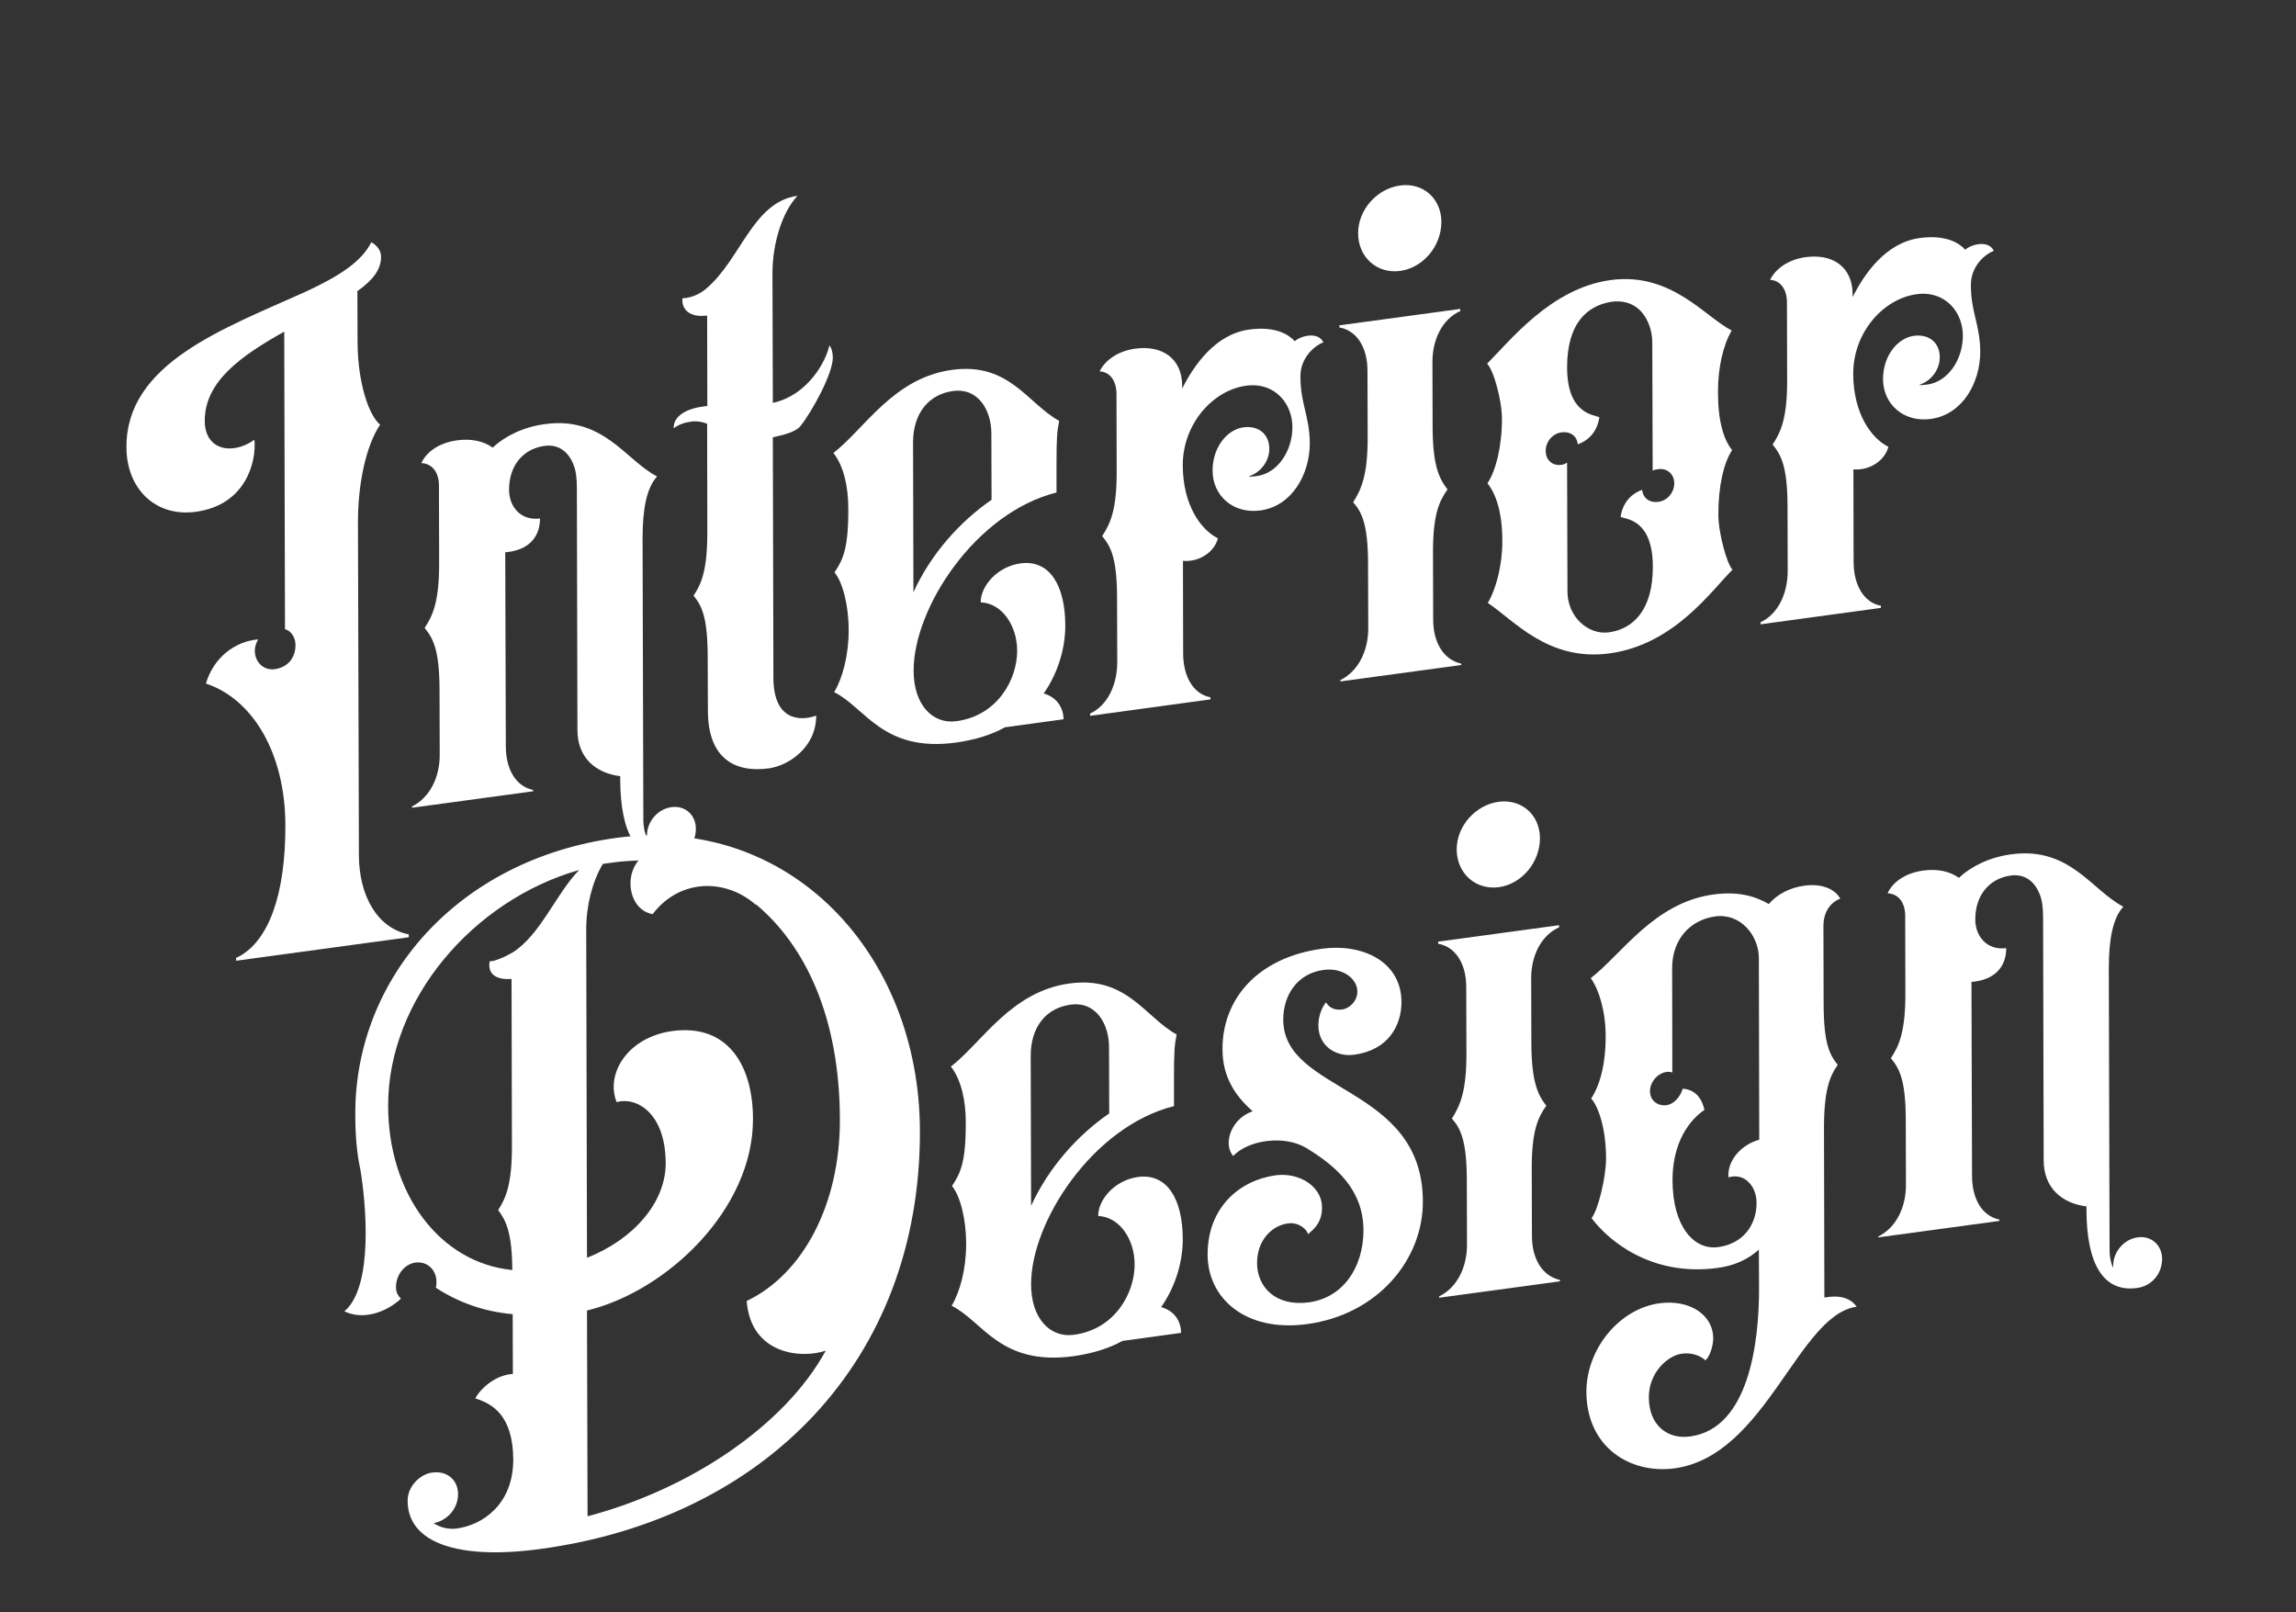
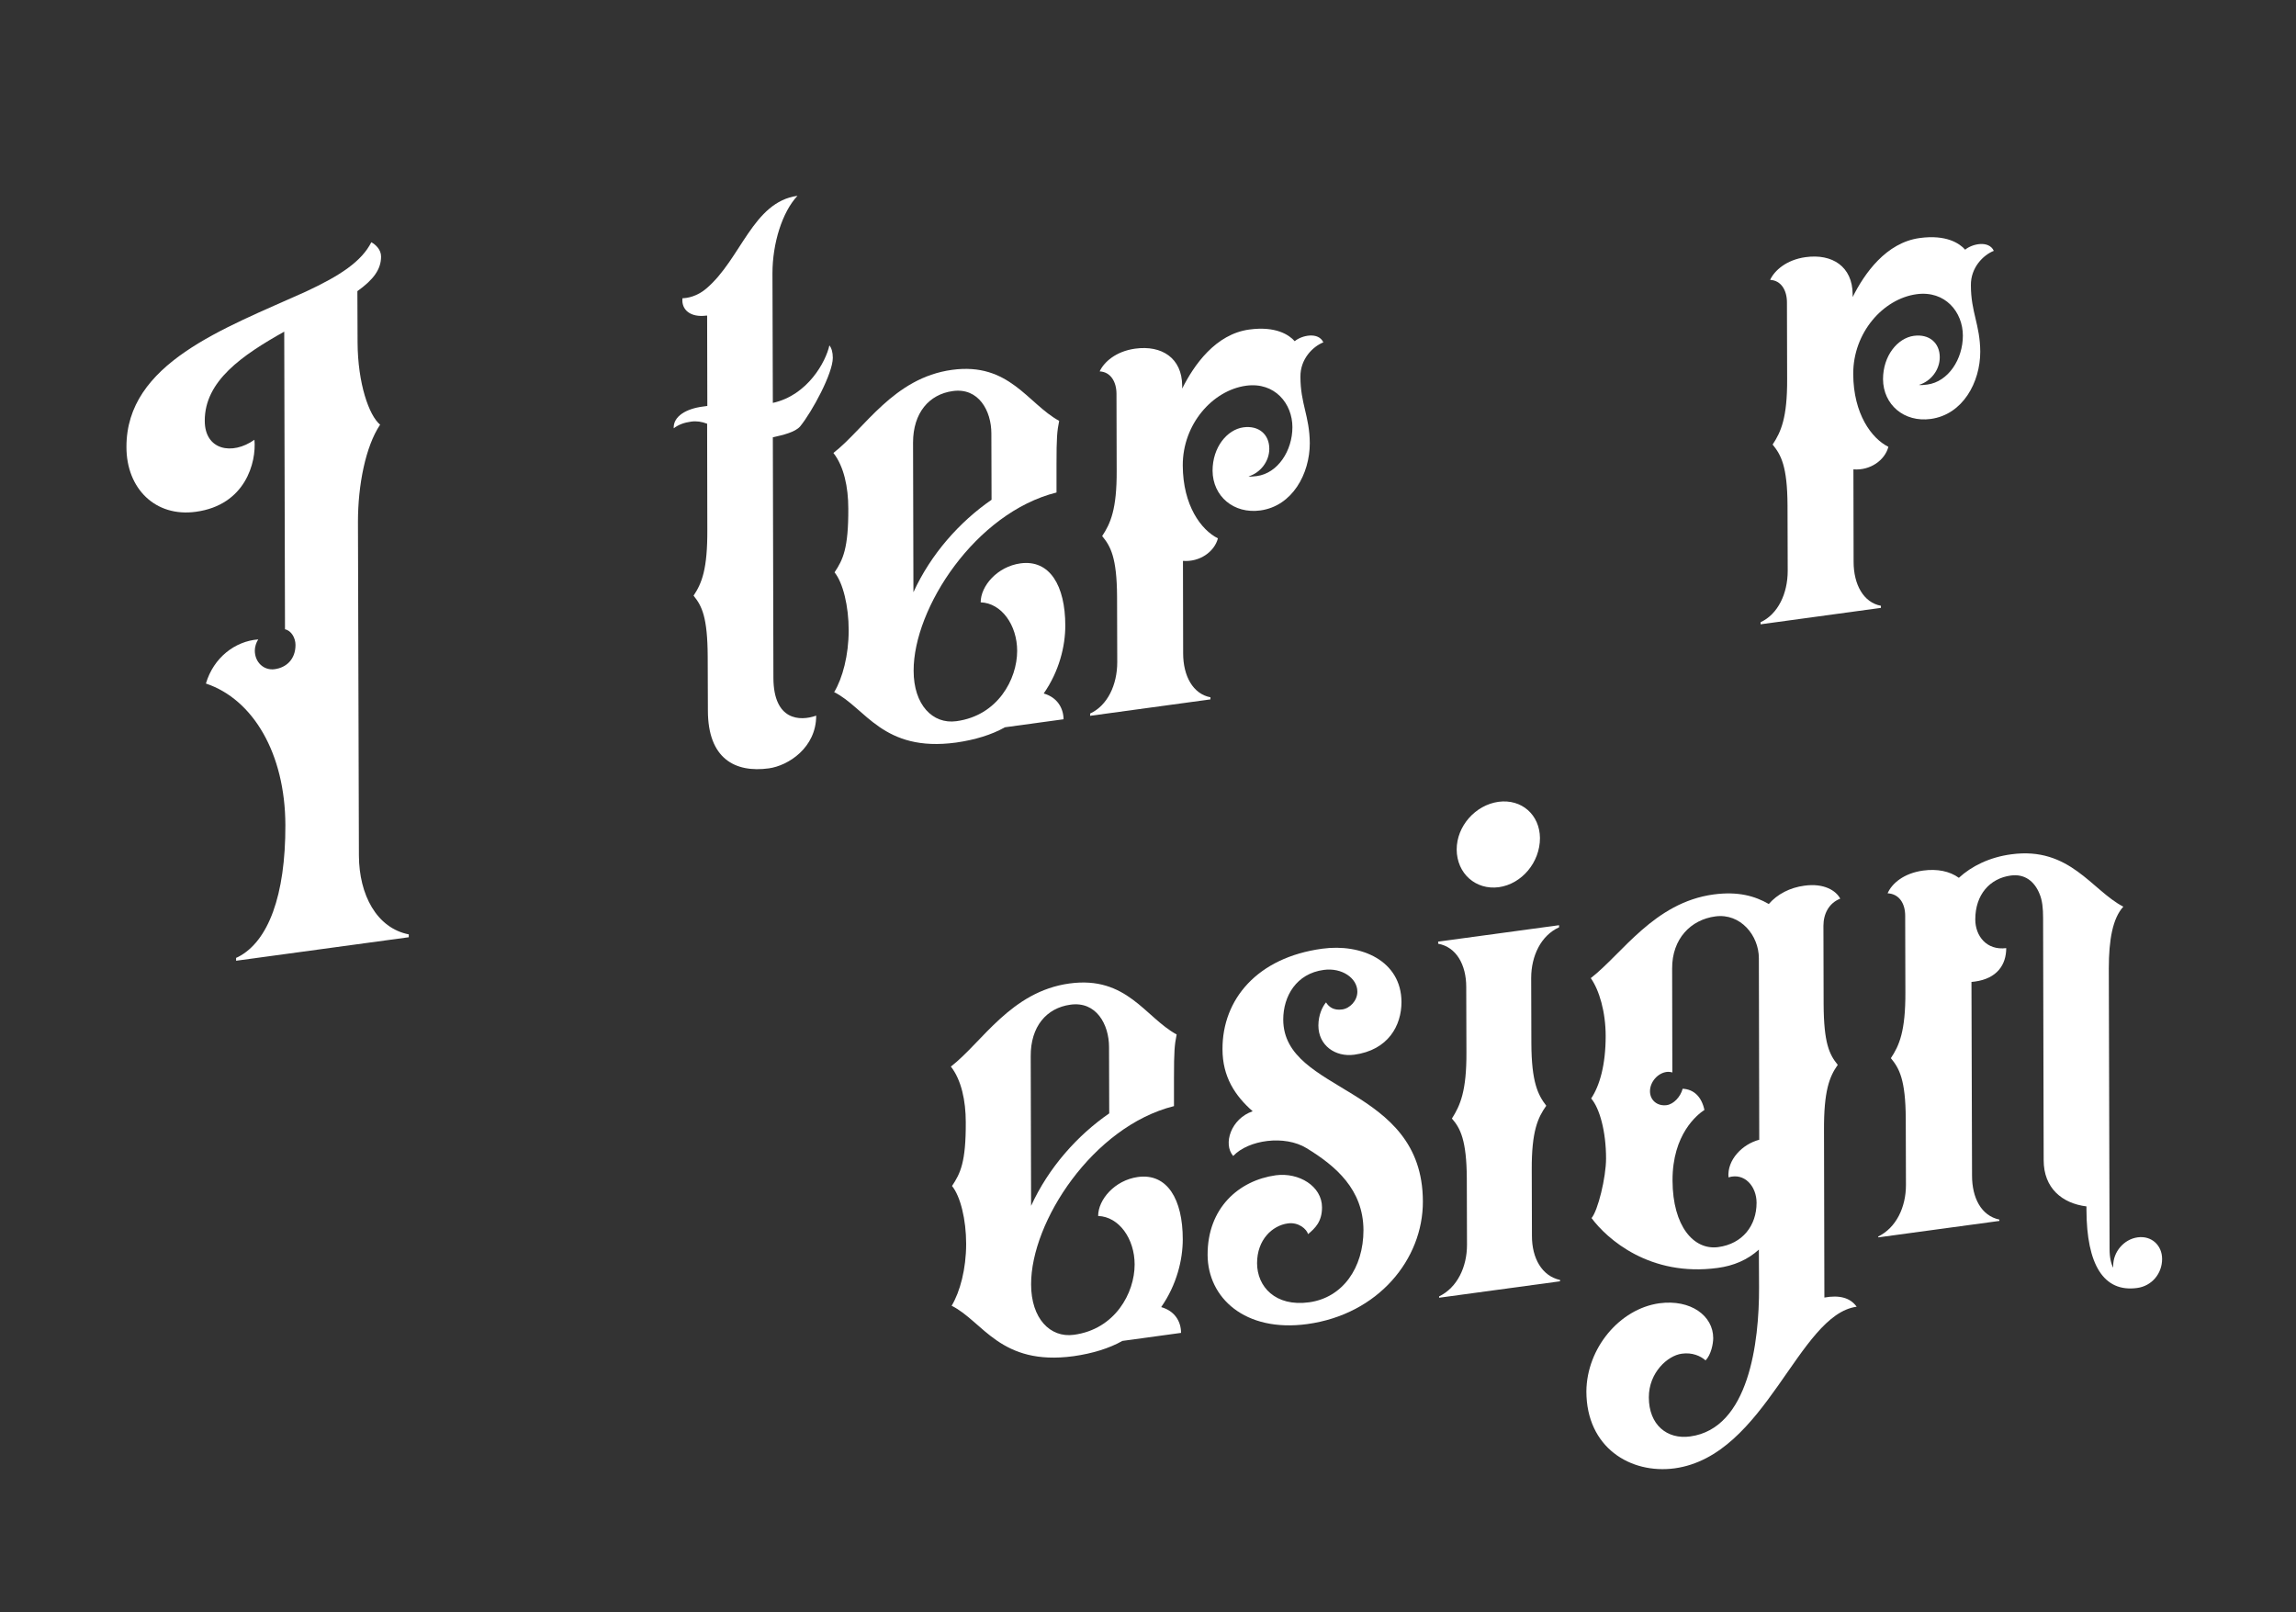
<svg xmlns="http://www.w3.org/2000/svg" version="1.1" id="Layer_1" x="0px" y="0px" viewBox="0 0 1202 844" style="enable-background:new 0 0 1202 844;" xml:space="preserve">
  <rect x="0" y="0" width="1202" height="844" fill="#333333" stroke="none" />
  <style type="text/css">
	.st0{enable-background:new    ;}
	.st1{fill:#FFFFFF;}
</style>
  <g class="st0">
    <path class="st1" d="M160,152.7c18.3-8.5,29.3-15.9,34.4-25.9c2.2,1.2,5.1,3.8,5.1,7.5c0,6.7-4,12.1-12.4,18.1l0.1,26.8&#10;&#09;&#09;c0.1,21.6,6,38.3,11.8,43.1c-7.7,11.5-11.6,31.8-11.6,50.8l0.5,174.8c0.1,20.5,9.3,37.9,26.1,41.2l0,1.5l-90.4,12.3l0-1.5l1.1-0.5&#10;&#09;&#09;c15.7-8.1,24.8-32.1,24.7-69c-0.1-37.6-17-65.9-41.6-74.1c4-13.6,15.3-22.2,27.4-23.1c-1.1,1.6-1.8,4-1.8,5.8&#10;&#09;&#09;c0,6.3,4.8,10.5,10.3,9.8c6.2-0.8,11-5.2,11-12.7c0-3.7-2.2-7.5-5.5-8.2l-0.4-155.8c-21.9,12.3-41.7,25.8-41.6,46.7&#10;&#09;&#09;c0,15.3,14.3,18.2,26,9.9c1.1,11.8-4.7,34.2-30.7,37.7c-21.2,2.9-36.3-12.2-36.3-33.8C66,190.1,117.2,172,160,152.7z" />
  </g>
  <g class="st0">
-     <path class="st1" d="M215.6,422.2c9.5-4.7,14.6-15.4,14.6-27l-0.1-34.7c-0.1-20.5-3.4-26.4-7.8-31.8c4.4-6.6,7.7-14.1,7.6-34.6&#10;&#09;&#09;l-0.1-39.9c0-6.7-3.3-11.5-9.2-11.8c2.2-5.1,8.4-10.5,18.6-11.9c7.3-1,13.9,0.3,18.7,3.8c6.6-6.1,16.1-10.8,27.4-12.3&#10;&#09;&#09;c30.7-4.2,42.2,18.9,58.7,27.4c-5.5,6-7.6,17.1-7.6,32.4l0.4,146.8c0,4.5,0.8,7.7,1.9,9.8l0-1.1c0-7.1,5.5-13.8,12.8-14.8&#10;&#09;&#09;s12.8,4.2,12.8,11.3c0,7.8-5.5,14.2-13.1,15.2c-17.6,2.4-26.4-12.4-26.5-40.8l0-1.9c-12.8-1.6-22.4-9.6-22.4-24.2L302,255.7&#10;&#09;&#09;c0-5.2-0.4-9.3-1.9-12.8c-2.6-6.4-7.7-10.5-15-9.5c-11,1.5-18.6,10-18.6,23c0,8.6,5.9,16.3,16.2,15c0,8.6-4.7,15.9-16.4,17.5&#10;&#09;&#09;l-1.8,0.2l0.3,101.4c0,11.6,4.8,21,14.3,23l0,0.7l-63.3,8.6L215.6,422.2z" />
-   </g>
+     </g>
  <g class="st0">
    <path class="st1" d="M368.1,212.8l2.2-0.3l-0.1-47.3l-0.4,0c-8.4,1.1-13.2-3.1-12.5-9.1c2.6,0,7.7-1,12.4-5&#10;&#09;&#09;c18.3-15.5,24.4-45.4,47.8-48.6c-8,8.5-13.1,24.9-13.1,40.6l0.2,67.8c18.3-4,27.8-21.7,29.6-30.1c1.1,1.3,1.8,3.5,1.8,6.5&#10;&#09;&#09;c0,8.2-10.9,28.3-17.1,35.9c-2.6,3-8.8,4.5-14.3,5.7l0.3,126c0.1,22.4,14,22.7,22.4,19.7c0,16.8-14.6,26.2-24.8,27.6&#10;&#09;&#09;c-17.6,2.4-31.9-5-31.9-30.3l-0.1-28.3c-0.1-20.5-3-26.4-7.4-31.8c4.4-6.6,7.3-14,7.2-34.5l-0.1-55.5c-2.9-1.1-5.5-1.5-8.4-1.1&#10;&#09;&#09;c-3.7,0.5-6.6,1.6-9.1,3.5C352.4,217.9,359.3,213.9,368.1,212.8z" />
  </g>
  <g class="st0">
-     <path class="st1" d="M556.8,376.5l-30.7,4.2c-6.9,3.9-15.7,6.6-25.6,8c-38.4,5.2-47.3-18.2-63.8-26.4c4.4-7.3,7.6-19.3,7.6-32.4&#10;&#09;&#09;c0-12.7-3-24.9-7.4-30.3c4.4-6.6,7.3-12.5,7.2-33.4c0-11.2-2.3-22.1-7.8-29.1c16.4-12.7,31.4-39.3,62.1-43.5&#10;&#09;&#09;c30-4.1,39.6,17.7,56.1,26.7c-1.1,5.4-1.4,8.8-1.4,22.6l0,14.9c-42.4,10.6-74.9,60.5-74.8,93.3c0,17.9,10,28.1,22.4,26.4&#10;&#09;&#09;c21.6-2.9,31.8-21.9,31.8-36.8c0-13.4-8.1-25-19.1-25.4c0-8.6,8.7-18.7,20.8-20.4c15.4-2.1,23.5,11.7,23.5,32.6&#10;&#09;&#09;c0,10.8-3.2,23.9-11.3,35.5C553.4,365,556.7,370.5,556.8,376.5z M478,231.7l0.2,78.3c9.1-19.9,24.1-36.8,40.9-48.4l-0.1-34.7&#10;&#09;&#09;c0-11.9-6.7-24.1-20.2-22.2C486.4,206.4,478,216.1,478,231.7z" />
+     <path class="st1" d="M556.8,376.5l-30.7,4.2c-6.9,3.9-15.7,6.6-25.6,8c-38.4,5.2-47.3-18.2-63.8-26.4c4.4-7.3,7.6-19.3,7.6-32.4&#10;&#09;&#09;c0-12.7-3-24.9-7.4-30.3c4.4-6.6,7.3-12.5,7.2-33.4c0-11.2-2.3-22.1-7.8-29.1c16.4-12.7,31.4-39.3,62.1-43.5&#10;&#09;&#09;c30-4.1,39.6,17.7,56.1,26.7c-1.1,5.4-1.4,8.8-1.4,22.6l0,14.9c-42.4,10.6-74.9,60.5-74.8,93.3c0,17.9,10,28.1,22.4,26.4&#10;&#09;&#09;c21.6-2.9,31.8-21.9,31.8-36.8c0-13.4-8.1-25-19.1-25.4c0-8.6,8.7-18.7,20.8-20.4c15.4-2.1,23.5,11.7,23.5,32.6&#10;&#09;&#09;c0,10.8-3.2,23.9-11.3,35.5C553.4,365,556.7,370.5,556.8,376.5M478,231.7l0.2,78.3c9.1-19.9,24.1-36.8,40.9-48.4l-0.1-34.7&#10;&#09;&#09;c0-11.9-6.7-24.1-20.2-22.2C486.4,206.4,478,216.1,478,231.7z" />
    <path class="st1" d="M570.7,373.5c9.1-4.2,14.2-15,14.2-26.9l-0.1-34.3c-0.1-20.5-3.4-26.4-7.8-31.7c4.4-6.6,7.7-14.1,7.6-34.2&#10;&#09;&#09;l-0.1-40.2c0-6.3-3-11.5-8.8-11.8c2.2-4.8,8.4-10.5,18.6-11.9c13.9-1.9,24.5,4.9,24.6,19.4l0,1.5c6.2-12.4,17.5-28.5,35.1-30.9&#10;&#09;&#09;c13.9-1.9,20.9,2.8,23.8,6.1c3.7-3.1,12.4-5,15,0.6c-5.5,2.2-12.1,8.7-12,18c0,14.2,4.8,20.6,4.9,34.8c0,16-9.1,32.9-25.9,35.2&#10;&#09;&#09;c-13.9,1.9-24.9-7.4-25-20.8c0-12.3,7.6-21.5,16.1-22.7c8.1-1.1,13.6,3.7,13.6,11.2c0,6.7-4.7,12.6-10.9,14.5&#10;&#09;&#09;c1.1,0.2,2.6,0,4.4-0.2c11-1.5,18.6-13.3,18.6-25.6c0-12.3-9.2-23.7-24.2-21.7c-17.6,2.4-33.3,20.2-33.2,41.8&#10;&#09;&#09;c0.1,20.9,9.6,33.7,18.4,38.1c-1.8,7-9.5,12.5-18.3,11.8l0.1,48.4c0,11.9,5.2,21.3,14.3,23l0,1.1l-63,8.6L570.7,373.5z" />
-     <path class="st1" d="M701.7,356.7l0-0.7c9.5-4.7,14.6-15.4,14.6-27l-0.1-34.7c-0.1-20.1-3.4-26.4-7.8-31.4&#10;&#09;&#09;c4.4-6.9,7.7-14.5,7.6-34.6l-0.1-34.3c0-11.6-5.2-20.9-14.7-22.6l0-1.1l63.3-8.6l0,1.1c-9.5,4.3-14.6,15-14.6,26.6l0.1,34.3&#10;&#09;&#09;c0.1,20.1,3.4,26.8,7.8,32.5c-4.4,6.2-7.7,13.3-7.6,33.5l0.1,34.7c0,11.6,5.2,20.9,14.7,23l0,0.7L701.7,356.7z M711,122.1&#10;&#09;&#09;c0-12.3,9.8-23.3,21.9-25s21.6,6.8,21.7,19c0,12.7-9.5,24-21.5,25.7S711,134.8,711,122.1z" />
-     <path class="st1" d="M786.5,283.3c0-15.3-3.4-24.9-7.8-30.3c4.4-6.6,7.6-19.3,7.6-33.8c0-9.7-4.5-25.9-7.8-28.8&#10;&#09;&#09;c12.1-12.1,33.6-39.6,64.7-43.8c31.8-4.3,49.5,19.4,63.4,26.4c-4.4,7.3-7.3,19.6-7.2,32.3c0,15.3,3,24.9,7.4,30.3&#10;&#09;&#09;c-4.4,6.6-7.3,19.3-7.2,33.8c0,9.7,4.5,25.9,7.4,28.8c-10.6,10.4-30.3,39.2-64.3,43.8c-32.2,4.4-50.2-17.4-63.8-26.4&#10;&#09;&#09;C783.2,308.4,786.5,296,786.5,283.3z M817.5,243.3c1.1-0.1,2.2-0.7,2.9-1.1l0.2,67.5c0,13,10.7,22.8,21.7,21.3&#10;&#09;&#09;c12.4-1.7,23-11.3,23-34.4c-0.1-24.2-13.2-24.7-16.9-26c1.1-7.2,5.1-11.9,11.3-14.2c0.4,4.4,4,6.9,8.4,6.3c4.8-0.6,8.4-4.9,8.4-9.7&#10;&#09;&#09;c0-4.8-3.7-8.1-8.4-7.4c-1.1,0.1-2.2,0.3-2.9,0.8l-0.2-67.1c0-6.7-2.6-13.8-7.7-18c-3.7-2.9-8.4-4.1-13.9-3.3&#10;&#09;&#09;c-12.4,2.1-23,11-23,34.4c0.1,24.2,13.6,24.6,16.9,26c-1.1,7.2-5.1,11.9-11.3,14.2c-0.4-4.4-4-6.9-8.4-6.3&#10;&#09;&#09;c-4.8,0.6-8.4,4.9-8.4,9.7S812.7,244,817.5,243.3z" />
    <path class="st1" d="M921.7,325.7c9.1-4.2,14.2-15,14.2-26.9l-0.1-34.3c-0.1-20.5-3.4-26.4-7.8-31.8c4.4-6.6,7.7-14.1,7.6-34.2&#10;&#09;&#09;l-0.1-40.2c0-6.3-3-11.5-8.8-11.8c2.2-4.8,8.4-10.5,18.6-11.9c13.9-1.9,24.5,4.9,24.6,19.4l0,1.5c6.2-12.4,17.5-28.5,35.1-30.9&#10;&#09;&#09;c13.9-1.9,20.9,2.8,23.8,6.1c3.7-3.1,12.4-5,15,0.6c-5.5,2.2-12.1,8.7-12,18c0,14.2,4.8,20.6,4.9,34.8c0,16-9.1,32.9-25.9,35.2&#10;&#09;&#09;c-13.9,1.9-24.9-7.4-25-20.8c0-12.3,7.6-21.5,16.1-22.7c8.1-1.1,13.6,3.7,13.6,11.2c0,6.7-4.7,12.6-10.9,14.5&#10;&#09;&#09;c1.1,0.2,2.6,0,4.4-0.2c11-1.5,18.6-13.3,18.6-25.6c0-12.3-9.2-23.7-24.2-21.7c-17.6,2.4-33.3,20.2-33.2,41.8&#10;&#09;&#09;c0.1,20.9,9.6,33.7,18.4,38.1c-1.8,7-9.5,12.5-18.3,11.8l0.1,48.4c0,11.9,5.2,21.3,14.3,23l0,1.1l-63,8.6L921.7,325.7z" />
  </g>
  <g class="st0">
-     <path class="st1" d="M188.6,611.9c-1.9-8.7-2.6-18.3-2.6-28.7c-0.2-71.2,53.8-133.3,136.6-144.6c90.4-12.3,158.7,60,159,153.2&#10;&#09;&#09;c0.3,120.7-81.5,203.1-198.6,219c-43.2,5.9-69.6-3.2-69.6-25.2c0-7.8,6.6-13.9,12.8-14.8l0.4,0c7.3-1,13.2,3.8,13.2,11.3&#10;&#09;&#09;c0,7.5-5.5,13.8-12.8,15.2c3.3,2.2,7.7,3.4,12.1,2.8c13.5-1.8,29.6-12.6,29.6-36.1c-0.1-23.5-11.4-29.4-19.9-32&#10;&#09;&#09;c3.3-6,11.3-12.4,19.7-12.8l-0.1-31.3c-15-1.3-28.6-6.2-40.3-13.9c0.4-0.8,0.4-1.9,0.4-3c0-6.3-4.8-10.9-11-10.1&#10;&#09;&#09;c-5.5,0.7-10.2,6.2-10.2,12.9c0,2.2,0.7,4,2.6,6c-8,7.4-20.1,11.3-29.6,6.6C195.7,673.5,191.6,629.4,188.6,611.9z M268.2,664.8&#10;&#09;&#09;c-0.1-19.8-3.4-26-7.4-31.4c4-6.1,7.3-13.7,7.2-33.8l-0.2-87.2c-8.1,0.7-12.8-2.7-11.4-9.3c1.8,0.5,8-2.2,12.1-4.6&#10;&#09;&#09;c14.6-9.4,22.6-30.7,34.7-43.1c-55.3,15.7-100.2,67.7-100,123.6C203.3,624.8,230.1,661,268.2,664.8z M432.3,707&#10;&#09;&#09;c-12.4,4.3-39.2,2.3-41.4-26c29.6-14.1,48.9-50.7,48.8-95c-0.1-53.7-18.2-91.1-43.9-112.6c-0.4,0-0.7,0.1-0.7-0.3&#10;&#09;&#09;c-16.5-13.8-39.9-12.5-53.4,5.4c-12.1-2.1-15.1-19.2-7.4-28.1c-4,0.2-8.4,0.4-12.8,1l-5.9,0.8c-5.5,9.3-8.7,21.7-8.7,34.4&#10;&#09;&#09;l0.4,171.8c24.5-9.7,41.3-29.1,41.2-49.6c-0.1-26.5-15.5-34.8-25.7-31.9c-5.9-14.9,5.8-34,29.2-37.2c28.9-3.9,42.2,17.8,42.2,46.1&#10;&#09;&#09;c0.1,47-44.8,90-86.9,100.2l0.3,107.7C360.8,779.7,410.8,746.4,432.3,707z" />
-   </g>
+     </g>
  <g class="st0">
    <path class="st1" d="M618.3,697.7l-30.7,4.2c-6.9,3.9-15.7,6.6-25.6,8c-38.4,5.2-47.3-18.2-63.8-26.4c4.4-7.3,7.6-19.3,7.6-32.4&#10;&#09;&#09;c0-12.7-3-24.9-7.4-30.3c4.4-6.6,7.3-12.5,7.2-33.4c0-11.2-2.3-22.1-7.8-29.1c16.4-12.7,31.4-39.3,62.1-43.5&#10;&#09;&#09;c30-4.1,39.6,17.7,56.1,26.7c-1.1,5.4-1.4,8.8-1.4,22.6l0,14.9c-42.4,10.6-74.9,60.5-74.8,93.3c0,17.9,10,28.1,22.4,26.4&#10;&#09;&#09;c21.6-2.9,31.8-21.9,31.8-36.8c0-13.4-8.1-25-19.1-25.4c0-8.6,8.7-18.7,20.8-20.4c15.4-2.1,23.5,11.7,23.5,32.6&#10;&#09;&#09;c0,10.8-3.2,23.9-11.3,35.5C615,686.2,618.3,691.7,618.3,697.7z M539.6,552.9l0.2,78.3c9.1-19.9,24.1-36.8,40.9-48.4l-0.1-34.7&#10;&#09;&#09;c0-11.9-6.7-24.1-20.2-22.2C547.9,527.6,539.5,537.3,539.6,552.9z" />
  </g>
  <g class="st0">
    <path class="st1" d="M667.9,615.2c12.1-1.6,24.2,5.7,24.2,16.8c0,7.5-3.6,10.9-7.3,14c-0.7-2.5-4.8-6.4-10.6-5.6&#10;&#09;&#09;c-8.1,1.1-16.1,8.5-16.1,20.8c0,12.3,9.6,22.9,27.2,20.5c17.6-2.4,28.5-18,28.5-37.8c-0.1-21.2-14.4-33.5-29.8-42.9&#10;&#09;&#09;c-11.4-7-30.4-4.4-38.4,4.1c-5.5-6.3-1.1-19.6,10.2-23.4c-9.2-8.1-15.8-18-15.8-32.5c-0.1-26.1,18.2-48,52.2-52.6&#10;&#09;&#09;c20.5-2.8,41.4,6.3,41.5,27.9c0,12.3-6.9,25.2-24.8,27.6c-9.9,1.3-18.7-4.9-18.7-15.3c0-5.6,2.2-10,4-12.1c1.5,2.4,4,4.3,8.4,3.7&#10;&#09;&#09;c4-0.5,8-4.5,8-9.3c0-7.1-8.1-12.7-17.6-11.4c-14.3,1.9-21.2,13.7-21.2,26c0.1,38.8,73,34.1,73.1,95.2&#10;&#09;&#09;c0.1,30.2-23.3,59.1-60.6,64.2c-32.6,4.4-52-13.8-52.1-36.2C632.1,632.4,648.5,617.9,667.9,615.2z" />
  </g>
  <g class="st0">
    <path class="st1" d="M753.4,679.3l0-0.7c9.5-4.6,14.6-15.4,14.6-27l-0.1-34.7c-0.1-20.1-3.4-26.4-7.8-31.4&#10;&#09;&#09;c4.4-6.9,7.7-14.5,7.6-34.6l-0.1-34.3c0-11.6-5.2-20.9-14.7-22.6l0-1.1l63.3-8.6l0,1.1c-9.5,4.3-14.6,15-14.6,26.6l0.1,34.3&#10;&#09;&#09;c0.1,20.1,3.4,26.8,7.8,32.5c-4.4,6.2-7.7,13.3-7.6,33.5L802,647c0,11.6,5.2,20.9,14.7,23l0,0.7L753.4,679.3z M762.6,444.7&#10;&#09;&#09;c0-12.3,9.8-23.3,21.9-25c12.1-1.6,21.6,6.8,21.7,19c0,12.7-9.5,24-21.5,25.7C772.6,466,762.7,457.3,762.6,444.7z" />
    <path class="st1" d="M868.7,682.2c16.5-2.2,28.2,6.6,28.2,18.2c0,3-1.1,8.7-4,11.7c-2.6-2.3-7-4.3-12.5-3.5&#10;&#09;&#09;c-7.3,1-17.2,9.8-17.2,22.8c0,14.5,9.6,22.2,21.7,20.5c30.7-4.2,36.1-49.3,36-78l-0.1-19.8c-5.8,5.3-13.2,8.5-21.6,9.6&#10;&#09;&#09;c-35.5,4.8-57.9-15.2-66-26.1c3.3-3.8,7.6-21.2,7.6-31.2c0-14.2-3.4-26.4-7.8-31.4c4.4-6.6,7.6-17.4,7.6-32.7&#10;&#09;&#09;c0-12.7-3.4-24.1-7.8-30.3c16.4-12.7,33.2-39.6,64.3-43.8c12.8-1.7,21.6,0.8,28.9,5c4.4-5.1,11-8.6,18.7-9.6&#10;&#09;&#09;c10.2-1.4,16.5,2.6,18.7,6.8c-5.9,2.3-8.8,7.9-8.8,14.2l0.1,41c0.1,20.5,3,26.4,7.4,31.8c-4.4,6.2-7.3,13.7-7.2,34.2l0.2,87.6&#10;&#09;&#09;c7.7-1.4,13.5,0,16.9,4.8c-30.7,4.2-47.4,78-95.3,84.6c-23.1,3.1-46.2-10.9-46.2-40.3C830.7,705.7,847.9,685.1,868.7,682.2z&#10;&#09;&#09; M872.5,578.5c3.7-0.5,7.3-4.4,8.4-8.6c5.9,0.3,9.9,4.2,11.4,11.1c-3.7,2.4-16.8,12.7-16.7,37c0.1,23.9,11.1,36.5,23.9,34.8&#10;&#09;&#09;c12.8-1.7,20.1-11.3,20.1-23.2c0-8.6-6.3-15.9-14.7-13.3c-0.8-9.2,7.3-17.4,16.1-19.7l-0.2-95c0-11.9-9.6-23.7-22.8-21.9&#10;&#09;&#09;c-12.8,1.7-22.7,11.7-22.6,27.3l0.1,54.4c-0.7-0.3-2.2-0.4-2.9-0.3c-4.8,0.6-8.8,5.3-8.8,10.1S867.7,579.1,872.5,578.5z" />
    <path class="st1" d="M983.2,647.3c9.5-4.6,14.6-15.4,14.6-27l-0.1-34.7c-0.1-20.5-3.4-26.4-7.8-31.7c4.4-6.6,7.7-14.1,7.6-34.6&#10;&#09;&#09;l-0.1-39.9c0-6.7-3.3-11.5-9.2-11.8c2.2-5.1,8.4-10.5,18.6-11.9c7.3-1,13.9,0.3,18.7,3.8c6.6-6.1,16.1-10.8,27.4-12.3&#10;&#09;&#09;c30.7-4.2,42.2,18.9,58.7,27.4c-5.5,6-7.6,17.1-7.6,32.4l0.4,146.8c0,4.5,0.8,7.7,1.9,9.8l0-1.1c0-7.1,5.5-13.8,12.8-14.8&#10;&#09;&#09;c7.3-1,12.8,4.2,12.8,11.3c0,7.8-5.5,14.2-13.1,15.2c-17.6,2.4-26.4-12.4-26.5-40.8l0-1.9c-12.8-1.6-22.4-9.6-22.4-24.2l-0.3-126.7&#10;&#09;&#09;c0-5.2-0.4-9.3-1.9-12.8c-2.6-6.4-7.7-10.5-15-9.5c-11,1.5-18.6,10-18.6,23c0,8.6,5.9,16.3,16.2,15c0,8.6-4.7,15.9-16.4,17.5&#10;&#09;&#09;l-1.8,0.2l0.3,101.4c0,11.6,4.8,21,14.3,23l0,0.7l-63.3,8.6L983.2,647.3z" />
  </g>
</svg>